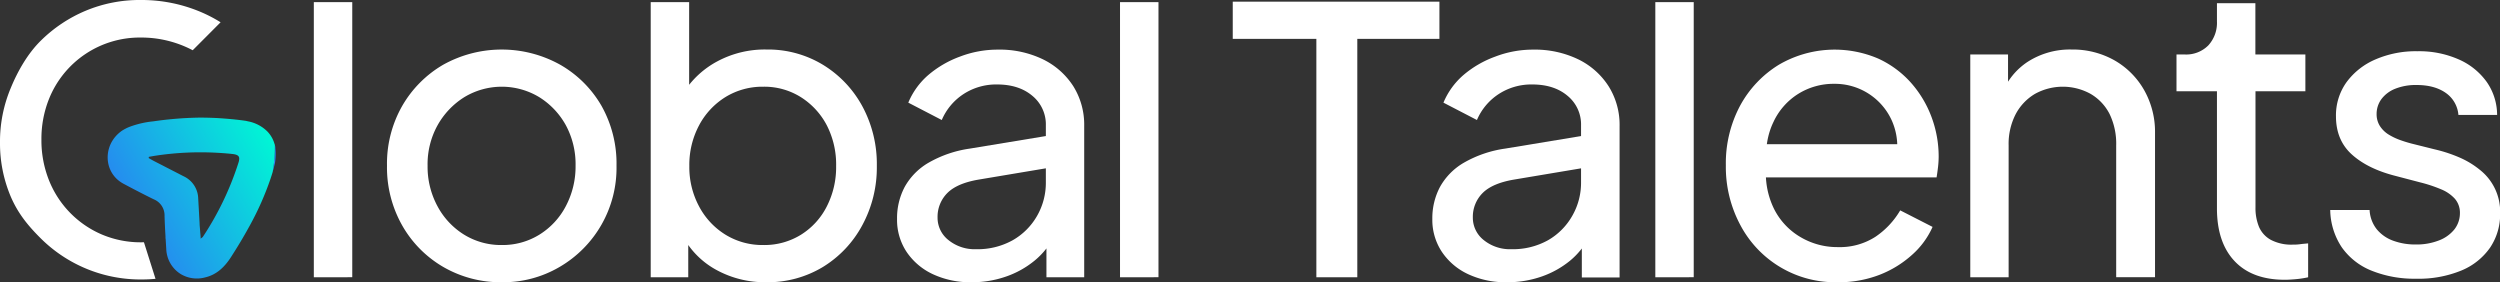
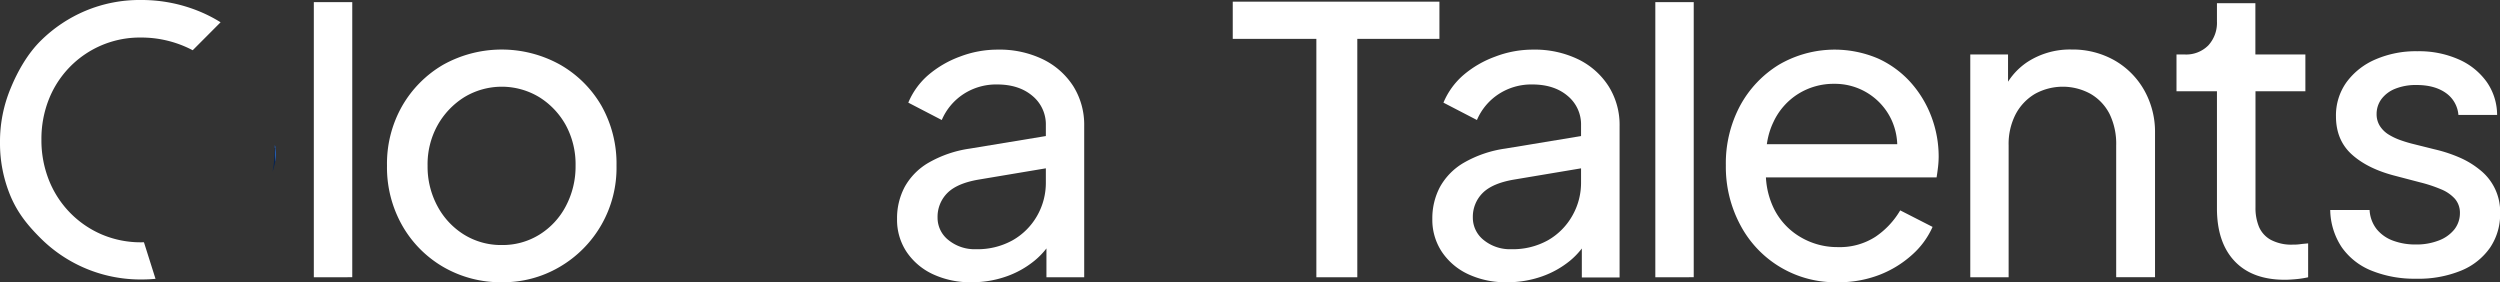
<svg xmlns="http://www.w3.org/2000/svg" viewBox="0 0 926.95 104.65">
  <rect x="0" y="0" width="926.95" height="104.65" fill="#333333" stroke="none" />
  <defs>
    <style>.cls-1{fill:#fff;}.cls-2{fill:url(#linear-gradient);}.cls-3{fill:#052353;}.cls-4{fill:url(#linear-gradient-2);}.cls-5{fill:url(#linear-gradient-3);}.cls-6{fill:url(#linear-gradient-4);}.cls-7{fill:url(#linear-gradient-5);}</style>
    <linearGradient gradientUnits="userSpaceOnUse" id="linear-gradient" x1="43.98" x2="109.61" y1="54.53" y2="54.53">
      <stop offset="0" stop-color="#00f6d5" />
      <stop offset="1" stop-color="#3f72ef" />
    </linearGradient>
    <linearGradient href="#linear-gradient" id="linear-gradient-2" x1="43.98" x2="109.61" y1="54.3" y2="54.3" />
    <linearGradient href="#linear-gradient" id="linear-gradient-3" x1="43.98" x2="109.61" y1="57.4" y2="57.4" />
    <linearGradient href="#linear-gradient" id="linear-gradient-4" x1="43.98" x2="109.61" y1="59.28" y2="59.28" />
    <linearGradient gradientUnits="userSpaceOnUse" id="linear-gradient-5" x1="101.57" x2="51.41" y1="52.33" y2="81.29">
      <stop offset="0" stop-color="#00f6d5" />
      <stop offset="1" stop-color="#258cef" />
    </linearGradient>
  </defs>
  <title>Asset 34</title>
  <g data-name="Layer 2" id="Layer_2">
    <g data-name="Layer 1" id="Layer_1-2">
      <path class="cls-1" d="M52.53,89.84A36.87,36.87,0,0,1,37.89,87,36.52,36.52,0,0,1,18.15,66.81a39.94,39.94,0,0,1-2.79-15,39.78,39.78,0,0,1,2.79-15.07A36.23,36.23,0,0,1,52.24,13.92,40.85,40.85,0,0,1,69,17.44c.84.37,1.65.77,2.45,1.19L81.79,8.26a52.94,52.94,0,0,0-7-3.67A56.18,56.18,0,0,0,52.24,0,51.94,51.94,0,0,0,31.72,4,52.67,52.67,0,0,0,15.07,15.14C10.28,19.88,6.58,26.34,4,32.61A51.34,51.34,0,0,0,0,52.77,50.68,50.68,0,0,0,4,72.93C6.7,79.2,10.43,83.74,15.21,88.48a52.43,52.43,0,0,0,37.32,15.14q2.61,0,5.13-.24L53.37,89.82Z" />
      <path class="cls-2" d="M102.11,54.77c0-.17,0-.34-.08-.51v.54Z" />
      <path class="cls-3" d="M101.9,54.06c0,.26,0,.52,0,.78l.15,0v-.54c0-.17-.09-.33-.13-.49Z" />
      <path class="cls-4" d="M101.9,54.06c0,.26,0,.52,0,.78l.15,0v-.54c0-.17-.09-.33-.13-.49Z" />
      <path class="cls-3" d="M102,60a15.06,15.06,0,0,0,.08-5.26l-.08,0Z" />
      <path class="cls-5" d="M102,60a15.06,15.06,0,0,0,.08-5.26l-.08,0Z" />
      <path class="cls-3" d="M101.88,54.84a56.11,56.11,0,0,1-.81,8.91c.26-.84.5-1.68.71-2.53.1-.4.18-.79.25-1.19V54.8Z" />
-       <path class="cls-6" d="M101.88,54.84a56.11,56.11,0,0,1-.81,8.91c.26-.84.5-1.68.71-2.53.1-.4.18-.79.25-1.19V54.8Z" />
-       <path class="cls-7" d="M101.57,52.69a11,11,0,0,0-2.35-3.85A13.76,13.76,0,0,0,92,45c-.37-.08-.74-.18-1.11-.23-3.47-.49-6.93-.79-10.39-1-2.25-.11-4.5-.17-6.75-.16A132,132,0,0,0,56.78,45a34.7,34.7,0,0,0-8.67,2A15.56,15.56,0,0,0,46,48c-.22.13-.45.25-.67.4-7.39,5-7.18,15.67.46,19.73l2.32,1.23,1.9,1c2.33,1.21,4.67,2.41,7,3.54a6.44,6.44,0,0,1,4,6.22q.12,3.75.35,7.5c0,.39,0,.77.07,1.15.07,1.2.14,2.4.22,3.6A11.4,11.4,0,0,0,67,101.61a11.66,11.66,0,0,0,9,1.26c4.37-1,7.34-3.94,9.69-7.61,1.53-2.39,3-4.75,4.38-7.12.88-1.49,1.71-3,2.53-4.48a107.78,107.78,0,0,0,7.7-17.38c.28-.84.56-1.68.81-2.53a56.11,56.11,0,0,0,.81-8.91c0-.26,0-.52,0-.78v-.29Q101.75,53.22,101.57,52.69ZM88.42,60.32A110.61,110.61,0,0,1,75.23,87.8l-.07.08c-.14.15-.36.28-.77.62,0-.22,0-.43,0-.64-.08-1-.16-1.76-.21-2.56S74,83.58,74,82.71c-.17-3-.33-6.06-.51-9.09a9.31,9.31,0,0,0-5.24-8.18l-.66-.33c-2.58-1.34-5.17-2.65-7.76-4l-1.38-.7-1.12-.58c-.76-.38-1.49-.82-2.22-1.23l.1-.45c.9-.15,1.8-.33,2.71-.46a111.41,111.41,0,0,1,21.73-1.09c2.11.1,4.21.25,6.32.47,1.87.2,2.69.61,2.73,1.69A5,5,0,0,1,88.42,60.32Z" />
      <path class="cls-1" d="M116.36,102.81V.79h14.25v102Z" />
      <path class="cls-1" d="M186.1,104.65a42.36,42.36,0,0,1-21.62-5.6,41.47,41.47,0,0,1-15.32-15.4,43.6,43.6,0,0,1-5.67-22.22,43.18,43.18,0,0,1,5.59-22.07A41.76,41.76,0,0,1,164.33,24,44.6,44.6,0,0,1,207.71,24,41.39,41.39,0,0,1,223,39.2a43.64,43.64,0,0,1,5.59,22.23,42.5,42.5,0,0,1-21.23,37.62A41.29,41.29,0,0,1,186.1,104.65Zm0-13.8A25.85,25.85,0,0,0,200,87a27.24,27.24,0,0,0,9.8-10.57,31.43,31.43,0,0,0,3.61-15,30.43,30.43,0,0,0-3.61-15A28.35,28.35,0,0,0,200,36.06a26.84,26.84,0,0,0-27.9,0,28.89,28.89,0,0,0-9.88,10.42,29.83,29.83,0,0,0-3.68,15,30.8,30.8,0,0,0,3.68,15A27.74,27.74,0,0,0,172.07,87,26.11,26.11,0,0,0,186.1,90.85Z" />
-       <path class="cls-1" d="M284,104.65a37.51,37.51,0,0,1-18.16-4.45,30.88,30.88,0,0,1-12.65-12.57l2-2.45v17.63H241.27V.79h14.25V38l-2.14-3.53A33.41,33.41,0,0,1,266,22.73a37.21,37.21,0,0,1,18.23-4.37A39.28,39.28,0,0,1,305.1,24a40.74,40.74,0,0,1,14.64,15.4,45.08,45.08,0,0,1,5.37,22.15,44.9,44.9,0,0,1-5.37,21.92A40.61,40.61,0,0,1,305.1,99,39.56,39.56,0,0,1,284,104.65ZM283,90.85a25.73,25.73,0,0,0,14-3.83,26.33,26.33,0,0,0,9.57-10.5,32,32,0,0,0,3.45-14.94,31.82,31.82,0,0,0-3.45-15.1,27.28,27.28,0,0,0-9.57-10.42,25.45,25.45,0,0,0-14-3.91,26.22,26.22,0,0,0-14,3.83,27.39,27.39,0,0,0-9.8,10.5,31.18,31.18,0,0,0-3.61,15.1,30.8,30.8,0,0,0,3.61,14.94,27.25,27.25,0,0,0,9.8,10.5A26.13,26.13,0,0,0,283,90.85Z" />
      <path class="cls-1" d="M360.19,104.65a32.71,32.71,0,0,1-14.33-3,23.81,23.81,0,0,1-9.73-8.28,21.42,21.42,0,0,1-3.52-12.18,24.74,24.74,0,0,1,2.83-11.88,23.7,23.7,0,0,1,8.89-9,42.84,42.84,0,0,1,15.25-5.21l30.65-5.06V62l-27.43,4.6q-8,1.38-11.57,5a12.45,12.45,0,0,0-3.6,9,10.52,10.52,0,0,0,4.06,8.43,15.4,15.4,0,0,0,10.19,3.37,26.76,26.76,0,0,0,13.56-3.3,24.1,24.1,0,0,0,9.05-9,24.62,24.62,0,0,0,3.29-12.57v-21a13.7,13.7,0,0,0-5-11q-5-4.22-13.1-4.21a22.1,22.1,0,0,0-12.49,3.6,21.6,21.6,0,0,0-8,9.58l-12.41-6.44a27.51,27.51,0,0,1,7.35-10.19A38.33,38.33,0,0,1,355.9,21a39,39,0,0,1,14.1-2.6A36.9,36.9,0,0,1,386.71,22a27.8,27.8,0,0,1,11.27,10A26.94,26.94,0,0,1,402,46.71v56.1h-14V87.17l2.6.92a28.11,28.11,0,0,1-7.05,8.59,34.33,34.33,0,0,1-10.42,5.82A38.3,38.3,0,0,1,360.19,104.65Z" />
-       <path class="cls-1" d="M415.28,102.81V.79h14.26v102Z" />
      <path class="cls-1" d="M488.08,102.81V14.42h-31V.62h76.63v13.8H503.26v88.39Z" />
      <path class="cls-1" d="M558.67,104.65a32.68,32.68,0,0,1-14.33-3,23.75,23.75,0,0,1-9.73-8.28,21.43,21.43,0,0,1-3.53-12.18,24.74,24.74,0,0,1,2.84-11.88,23.7,23.7,0,0,1,8.89-9,42.77,42.77,0,0,1,15.25-5.21l30.65-5.06V62l-27.43,4.6q-8,1.38-11.58,5a12.45,12.45,0,0,0-3.6,9,10.54,10.54,0,0,0,4.06,8.43,15.43,15.43,0,0,0,10.2,3.37,26.76,26.76,0,0,0,13.56-3.3,24.07,24.07,0,0,0,9-9,24.53,24.53,0,0,0,3.3-12.57v-21a13.7,13.7,0,0,0-5-11q-5-4.22-13.11-4.21a22.12,22.12,0,0,0-12.49,3.6,21.51,21.51,0,0,0-8,9.58l-12.42-6.44a27.54,27.54,0,0,1,7.36-10.19A38.21,38.21,0,0,1,554.38,21a38.88,38.88,0,0,1,14.1-2.6A37,37,0,0,1,585.19,22a27.77,27.77,0,0,1,11.26,10,26.86,26.86,0,0,1,4.06,14.79v56.1h-14V87.17l2.61.92a28.4,28.4,0,0,1-7,8.59,34.45,34.45,0,0,1-10.42,5.82A38.34,38.34,0,0,1,558.67,104.65Z" />
      <path class="cls-1" d="M613.76,102.81V.79H628v102Z" />
      <path class="cls-1" d="M681.27,104.65a39.77,39.77,0,0,1-36-21.23,45.62,45.62,0,0,1-5.36-22.15,45.27,45.27,0,0,1,5.28-22.07A40.27,40.27,0,0,1,659.58,24a41,41,0,0,1,36.78-2.3,36.56,36.56,0,0,1,12.11,8.89,40.38,40.38,0,0,1,7.67,12.72,41.9,41.9,0,0,1,2.68,14.79,35.11,35.11,0,0,1-.23,3.76c-.16,1.38-.34,2.68-.54,3.91H650.31V53.46h59.46L703,59a23.62,23.62,0,0,0-1.53-14.25A23.15,23.15,0,0,0,680,31.08a24.7,24.7,0,0,0-13.18,3.68,24.44,24.44,0,0,0-9.27,10.5q-3.3,6.81-2.68,16.17a30,30,0,0,0,2.83,15.86,25.14,25.14,0,0,0,9.81,10.57,26.73,26.73,0,0,0,13.87,3.76,24.38,24.38,0,0,0,14-3.83A30.28,30.28,0,0,0,704.56,78l12,6.13a30.26,30.26,0,0,1-7.59,10.34,39.13,39.13,0,0,1-12.11,7.44A41.92,41.92,0,0,1,681.27,104.65Z" />
      <path class="cls-1" d="M730.54,102.81V20.2h14V36.29l-2.3-1.38a24.76,24.76,0,0,1,9.88-12.18,29,29,0,0,1,16-4.37,31.47,31.47,0,0,1,15.86,4,29.4,29.4,0,0,1,11,11,31.42,31.42,0,0,1,4.06,15.94v53.49H784.64V53.92a25.25,25.25,0,0,0-2.45-11.65,18.19,18.19,0,0,0-7-7.44,21.33,21.33,0,0,0-20.7,0,19.09,19.09,0,0,0-7.12,7.51,24,24,0,0,0-2.61,11.58v48.89Z" />
      <path class="cls-1" d="M847.17,103.73q-12.1,0-18.62-6.9T822,77.37V33.84H807V20.2h3.06a11.55,11.55,0,0,0,8.74-3.37A12.38,12.38,0,0,0,822,7.94V1.19h14.25v19h18.54V33.84H836.29V76.91a18.29,18.29,0,0,0,1.3,7.2A10,10,0,0,0,842,88.94a16.27,16.27,0,0,0,8.12,1.76c.72,0,1.61,0,2.69-.15s2.06-.21,3-.31v12.57a36.15,36.15,0,0,1-4.44.69C849.67,103.65,848.29,103.73,847.17,103.73Z" />
      <path class="cls-1" d="M911.53,42.62a11,11,0,0,0-4.7-8.18q-4.16-2.92-10.76-2.92a20.51,20.51,0,0,0-8,1.4A11.81,11.81,0,0,0,883,36.73a9.22,9.22,0,0,0-1.8,5.48,8.17,8.17,0,0,0,1.18,4.45,10.22,10.22,0,0,0,3.22,3.19A22.89,22.89,0,0,0,890.14,52a48.45,48.45,0,0,0,5,1.48l7.69,1.92a53.25,53.25,0,0,1,8.95,2.93A32,32,0,0,1,919.52,63,19.73,19.73,0,0,1,927,79.07a22.13,22.13,0,0,1-3.68,12.68,24.19,24.19,0,0,1-10.64,8.53,41.54,41.54,0,0,1-16.8,3.06,42.44,42.44,0,0,1-16.6-3,24.64,24.64,0,0,1-11-8.65A25.64,25.64,0,0,1,864,77.87H878.6A12.5,12.5,0,0,0,881.25,85a14,14,0,0,0,6.07,4.24,23.62,23.62,0,0,0,8.39,1.41,22.74,22.74,0,0,0,8.51-1.47A13.47,13.47,0,0,0,910,85.1,9.74,9.74,0,0,0,912.09,79a7.87,7.87,0,0,0-1.88-5.31,14,14,0,0,0-5.15-3.52,52,52,0,0,0-7.71-2.55L888,65.17q-10.14-2.61-16-7.91t-5.87-14.12a21.06,21.06,0,0,1,3.94-12.7A25.91,25.91,0,0,1,880.85,22a37.55,37.55,0,0,1,15.42-3,36.33,36.33,0,0,1,15.32,3A25.12,25.12,0,0,1,922,30.34a21.46,21.46,0,0,1,3.88,12.28Z" />
    </g>
  </g>
</svg>